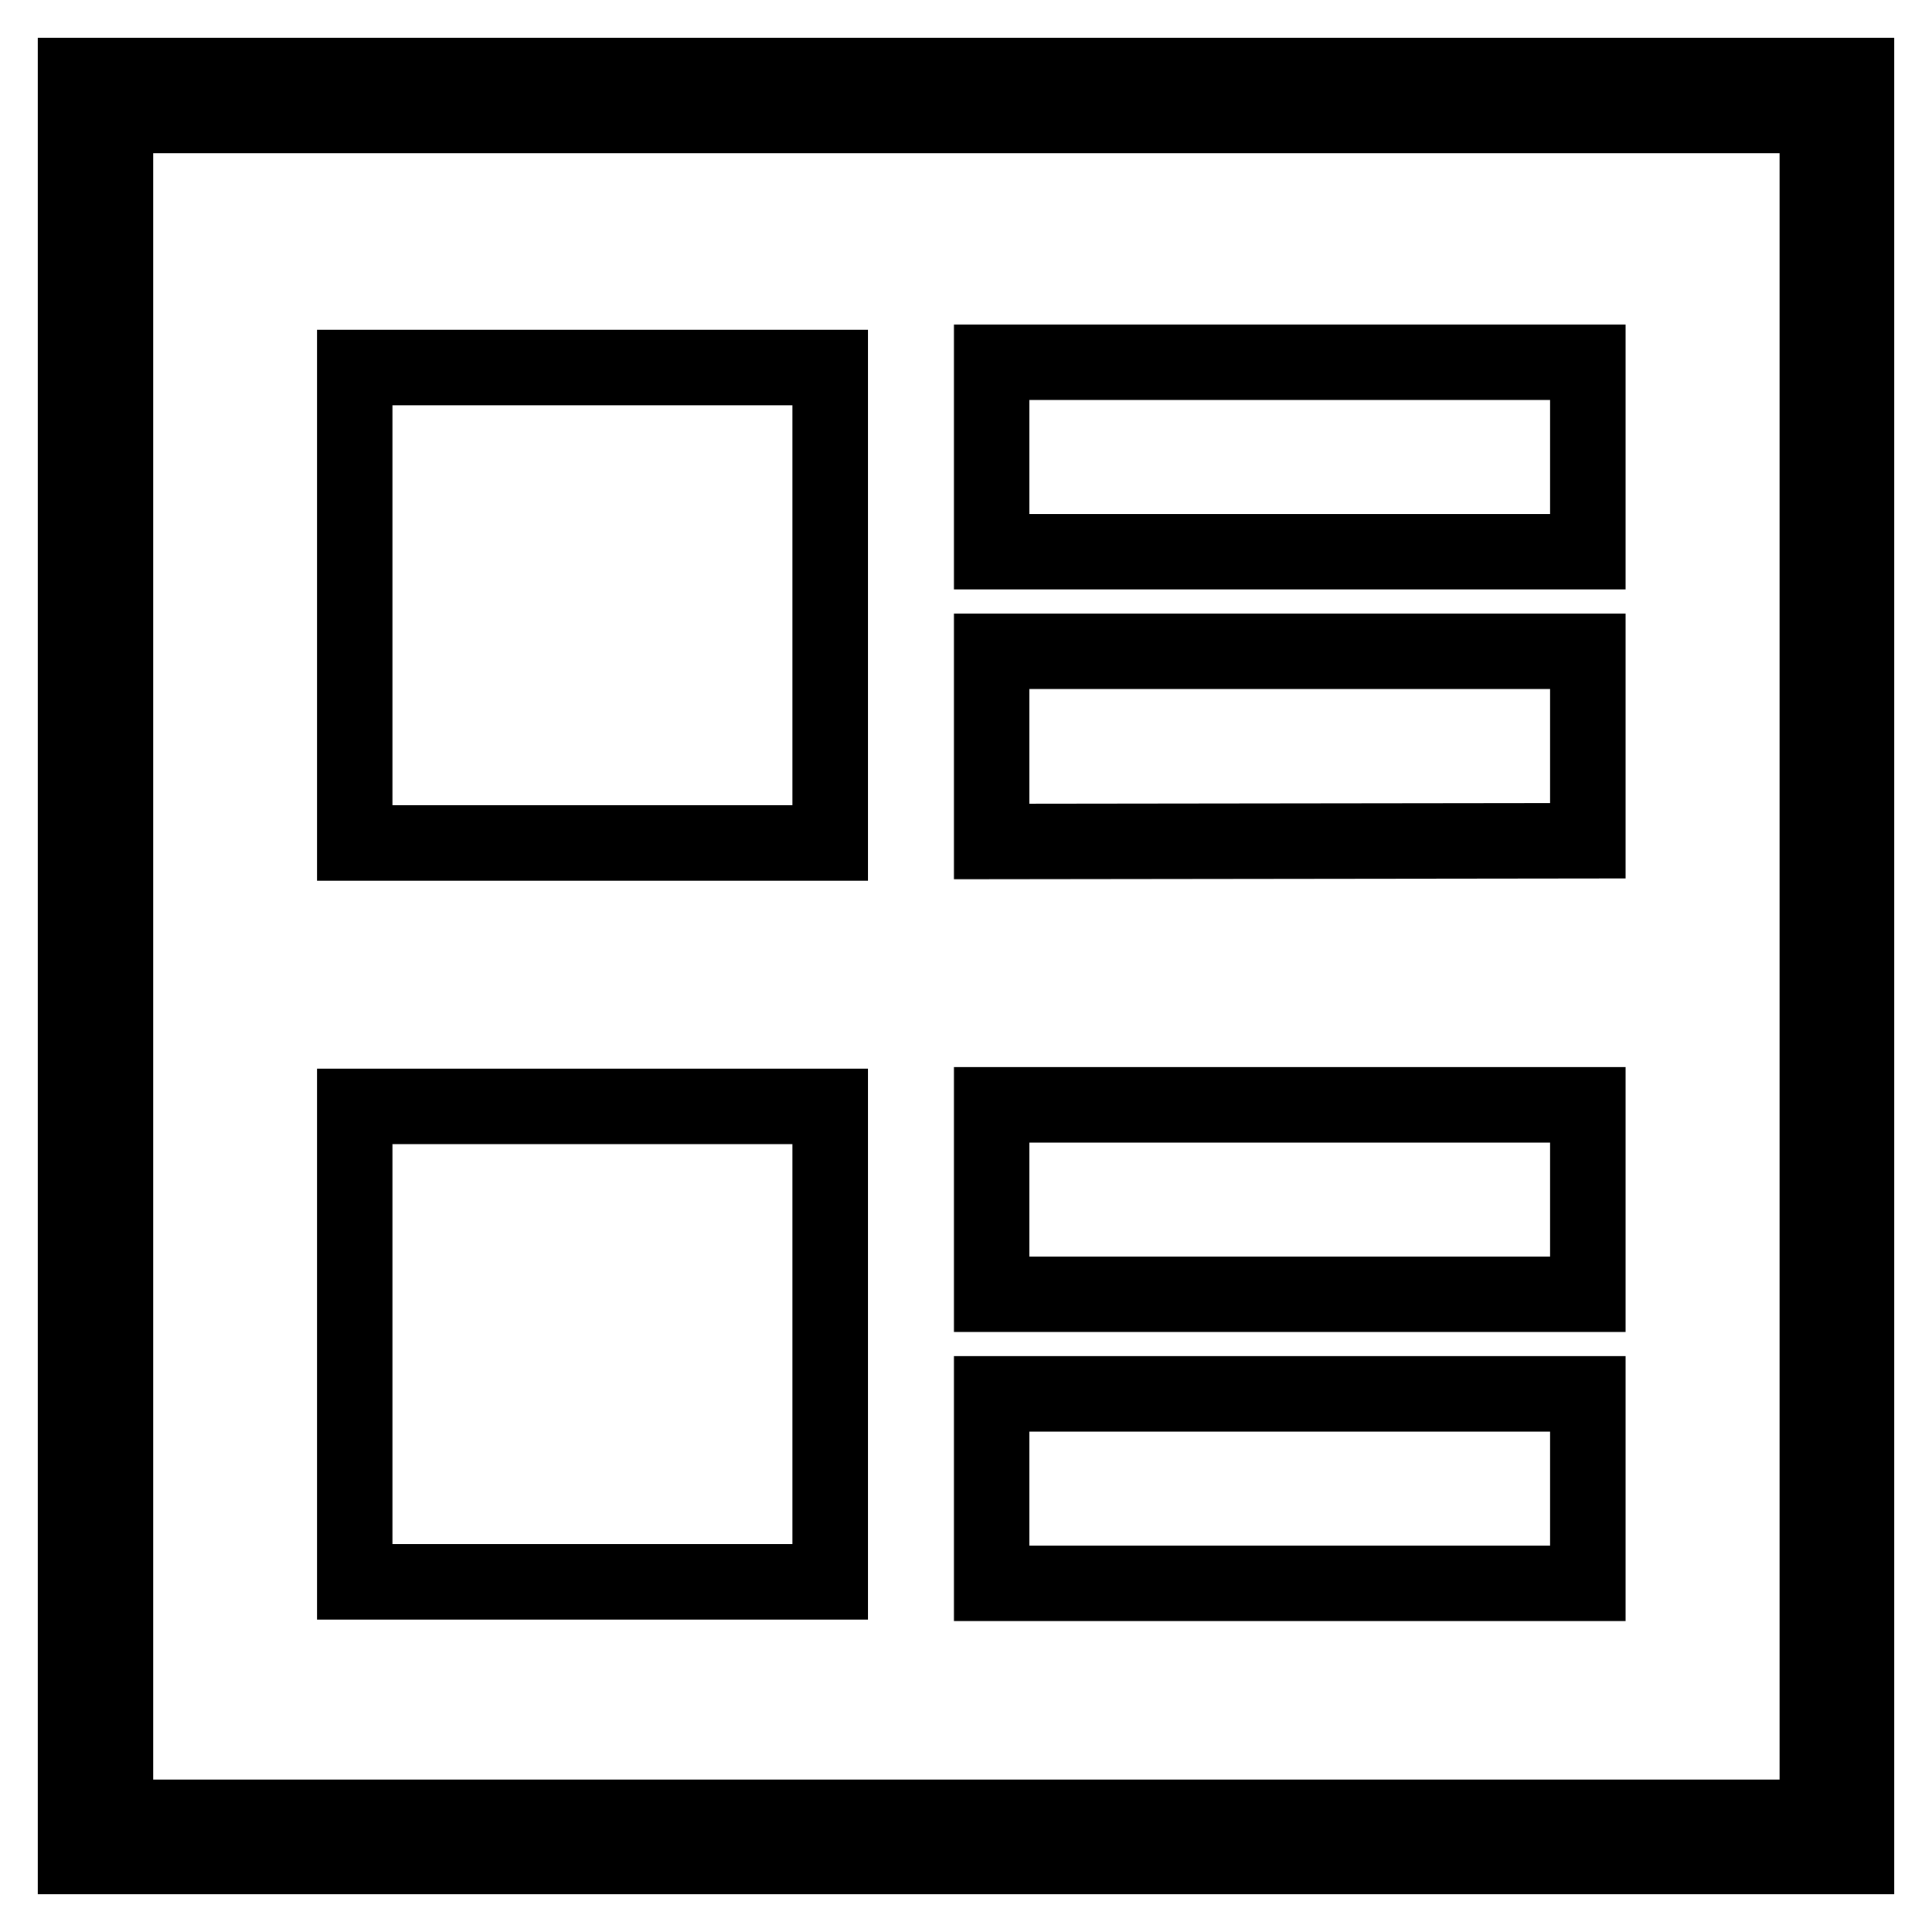
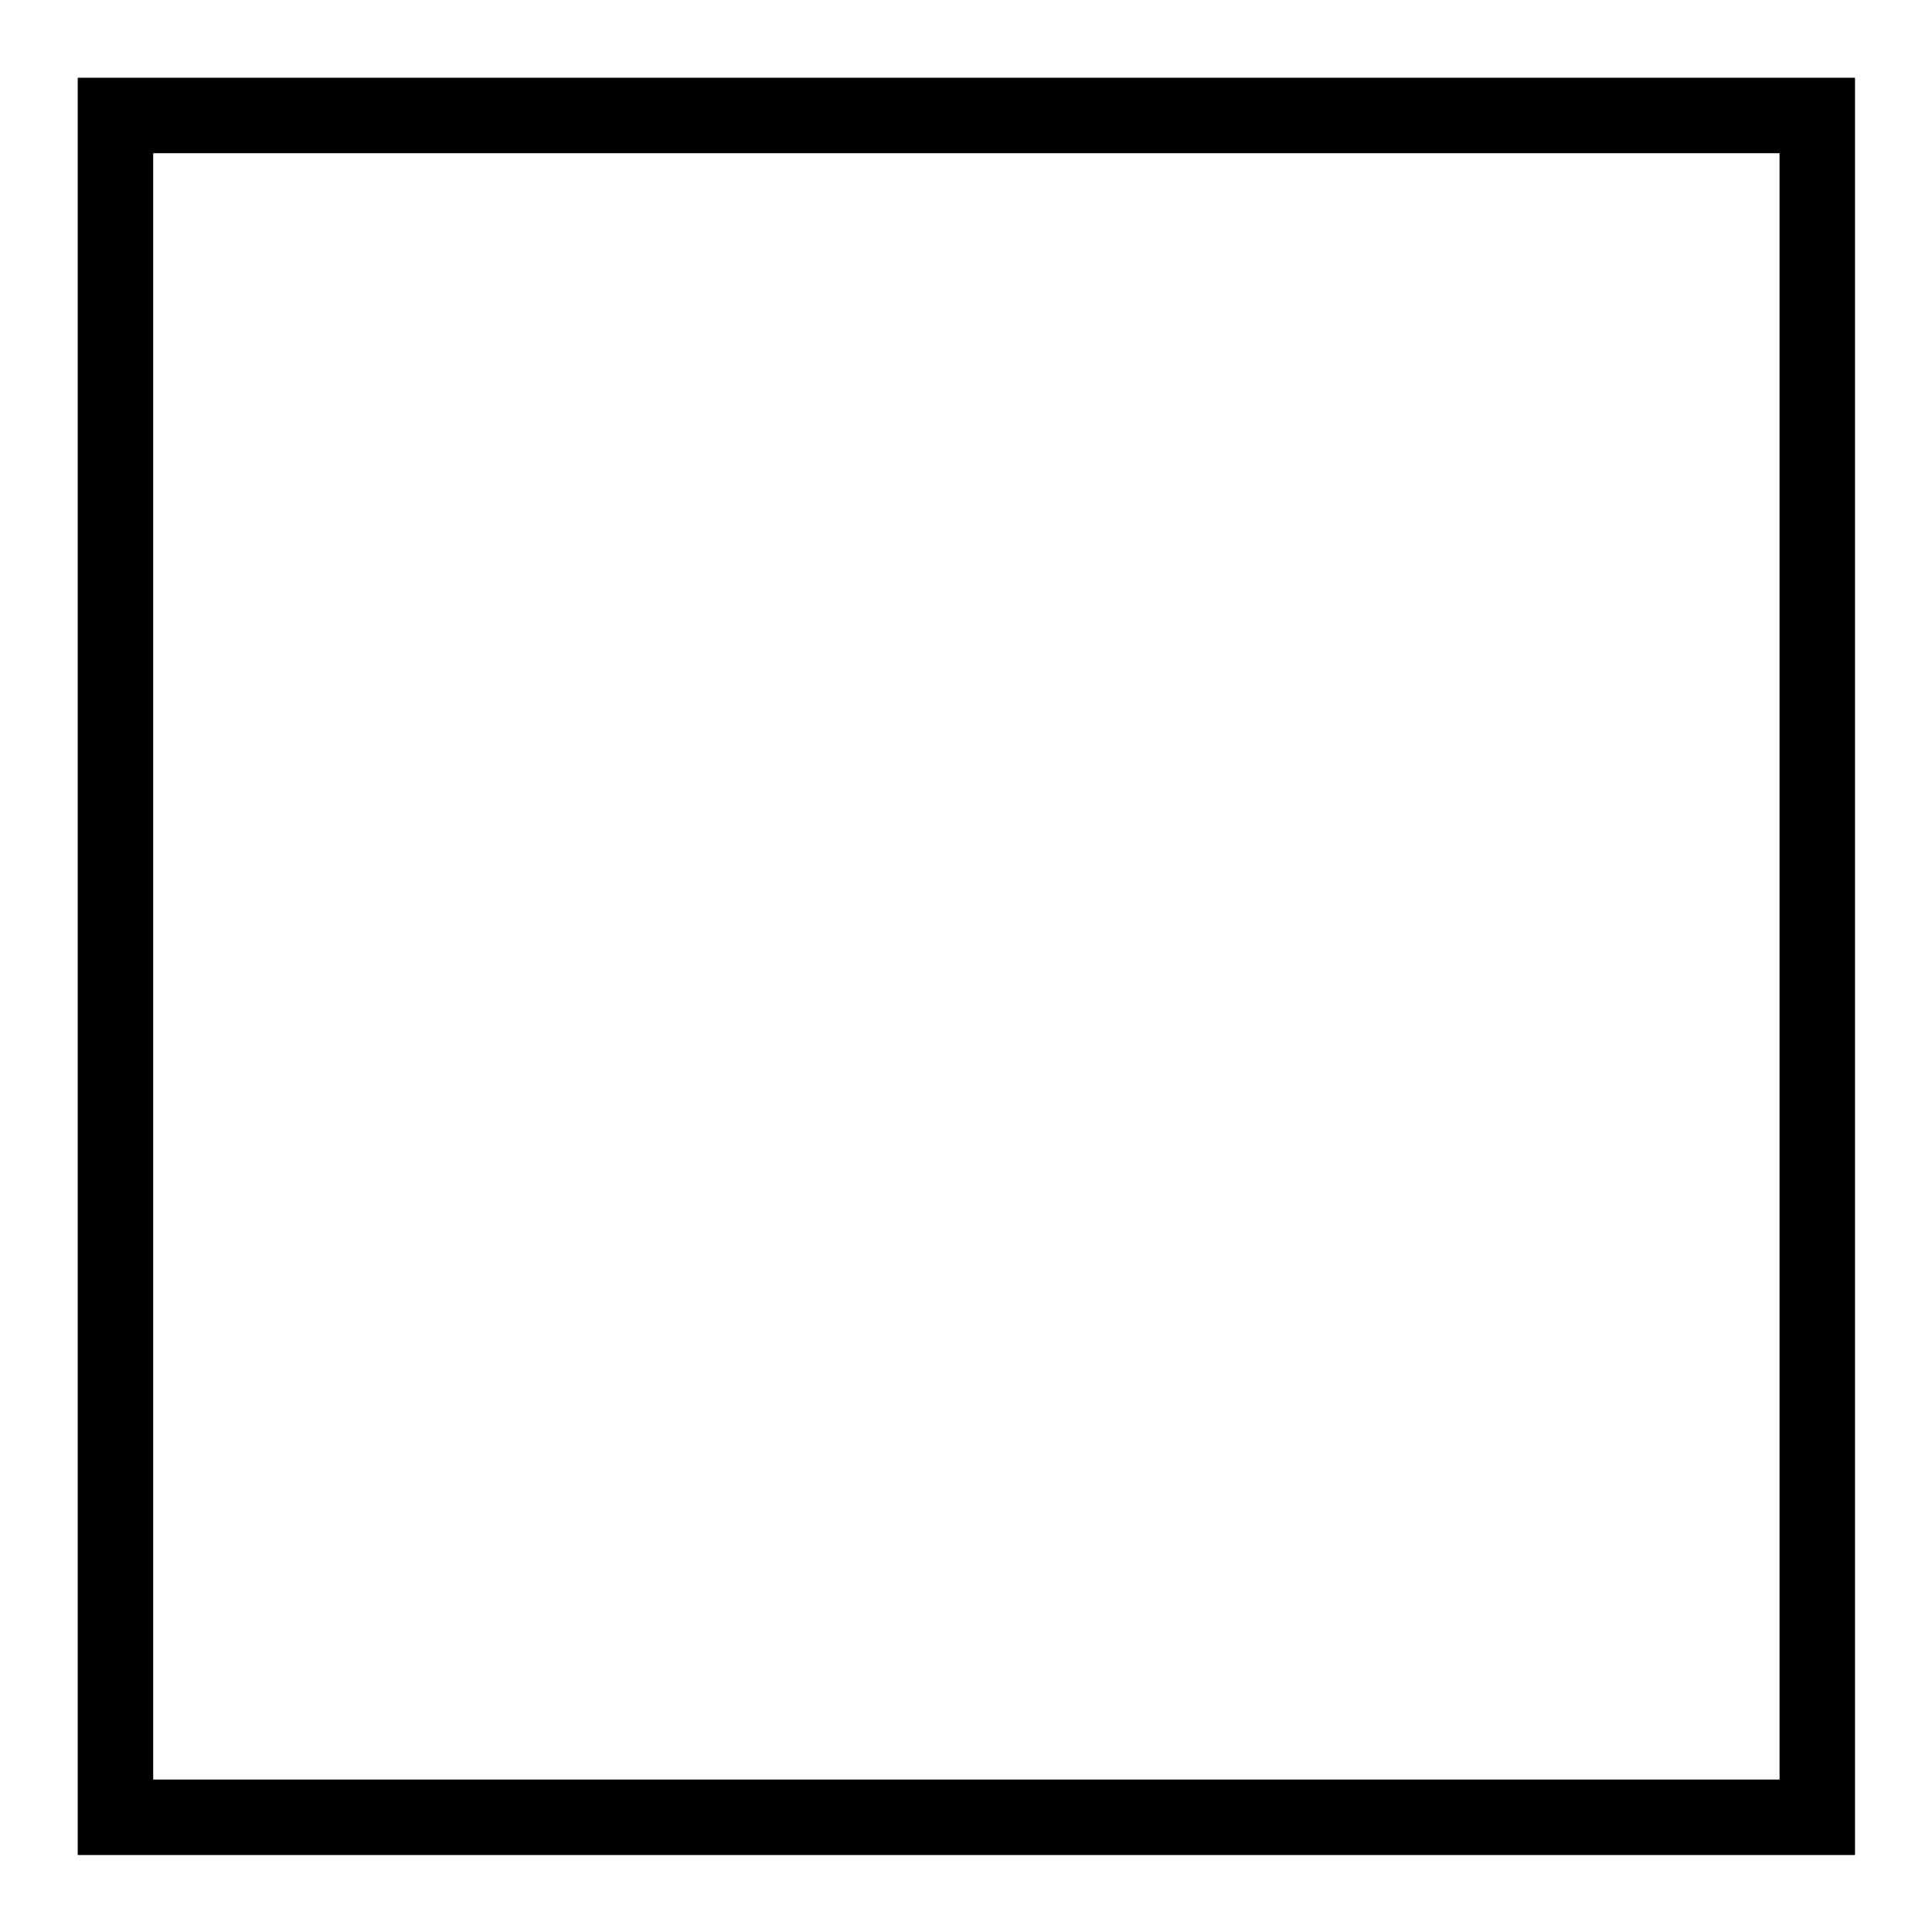
<svg xmlns="http://www.w3.org/2000/svg" version="1.1" x="0px" y="0px" viewBox="0 0 256 256" enable-background="new 0 0 256 256" xml:space="preserve">
  <g>
    <g>
-       <path stroke-width="10" fill-opacity="0" stroke="#000000" d="M10,10h236v236H10V10L10,10z" />
      <path stroke-width="10" fill-opacity="0" stroke="#000000" d="M15.3,15.3h225.5v225.5H15.3V15.3z" />
-       <path stroke-width="10" fill-opacity="0" stroke="#000000" d="M131.4,73.1V48h79v25.1H131.4L131.4,73.1L131.4,73.1L131.4,73.1z M131.4,111.5V86.3h79v25.1L131.4,111.5L131.4,111.5L131.4,111.5L131.4,111.5z M131.4,171.5v-25.1h79v25.1L131.4,171.5L131.4,171.5L131.4,171.5L131.4,171.5z M131.4,209.8v-25.1h79v25.1H131.4L131.4,209.8L131.4,209.8L131.4,209.8z M110,111.7H47v-63h63L110,111.7L110,111.7L110,111.7z M110,209.6H47v-63h63L110,209.6L110,209.6L110,209.6z" />
    </g>
  </g>
</svg>